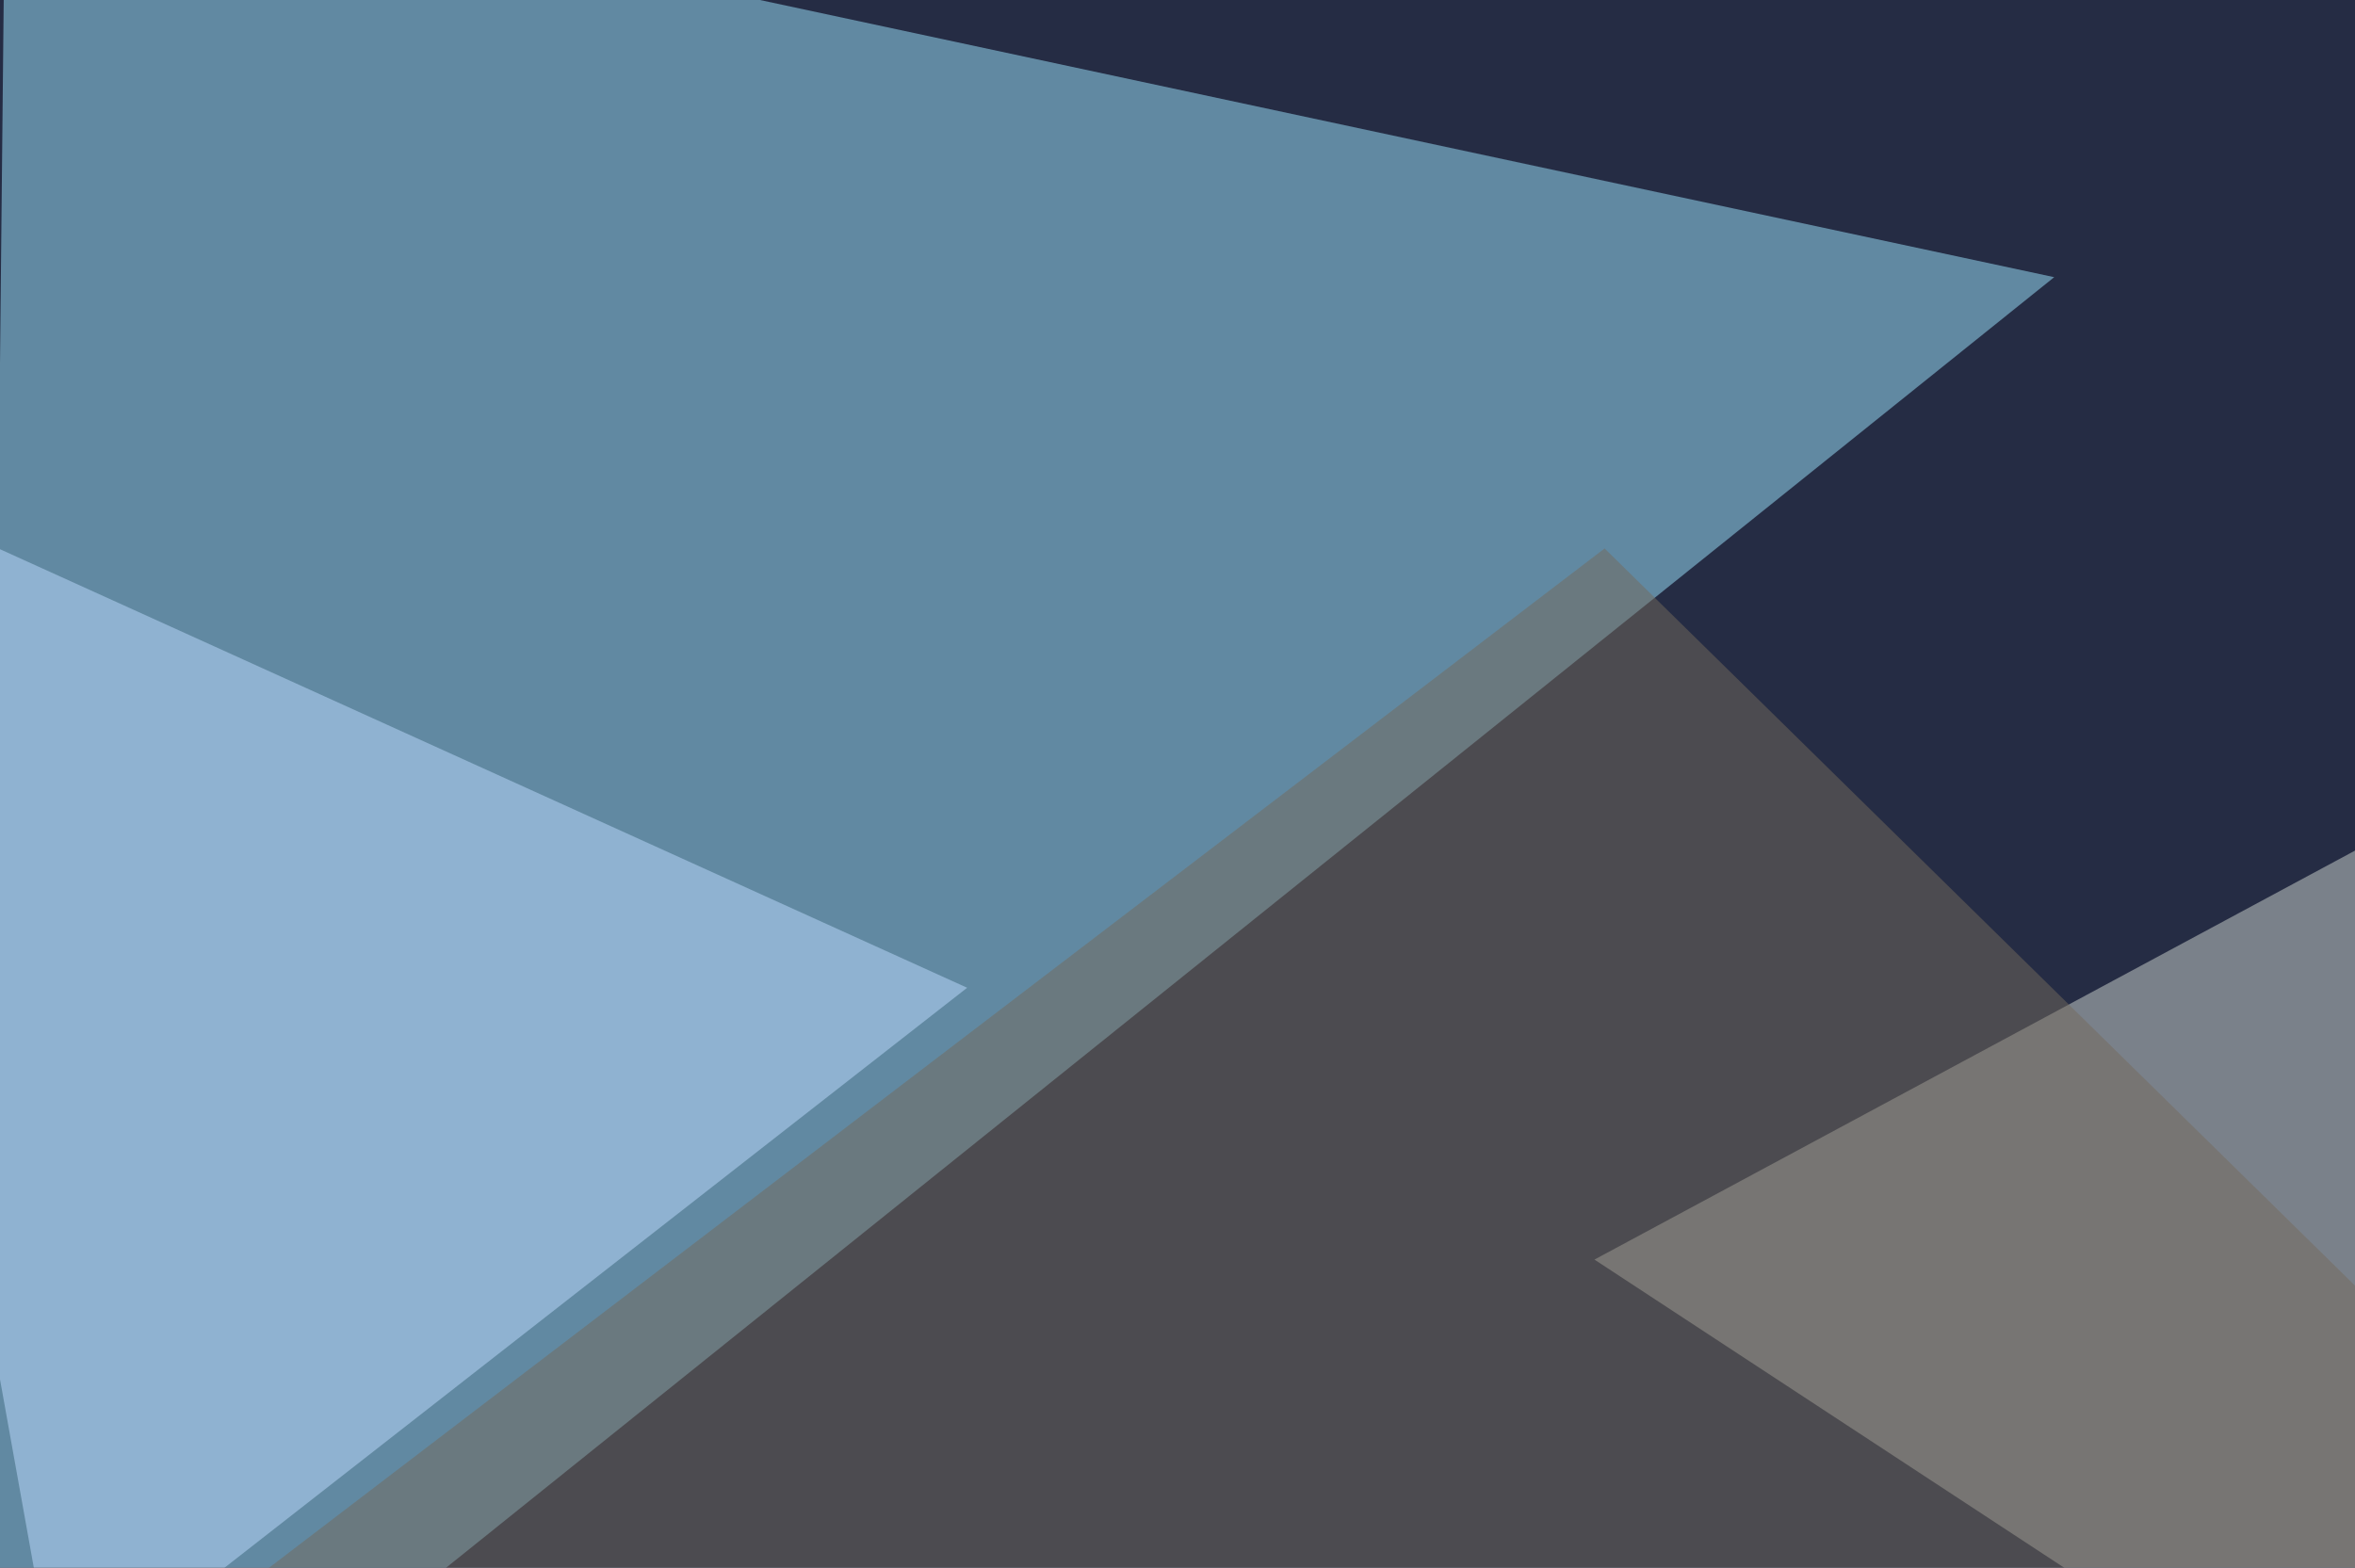
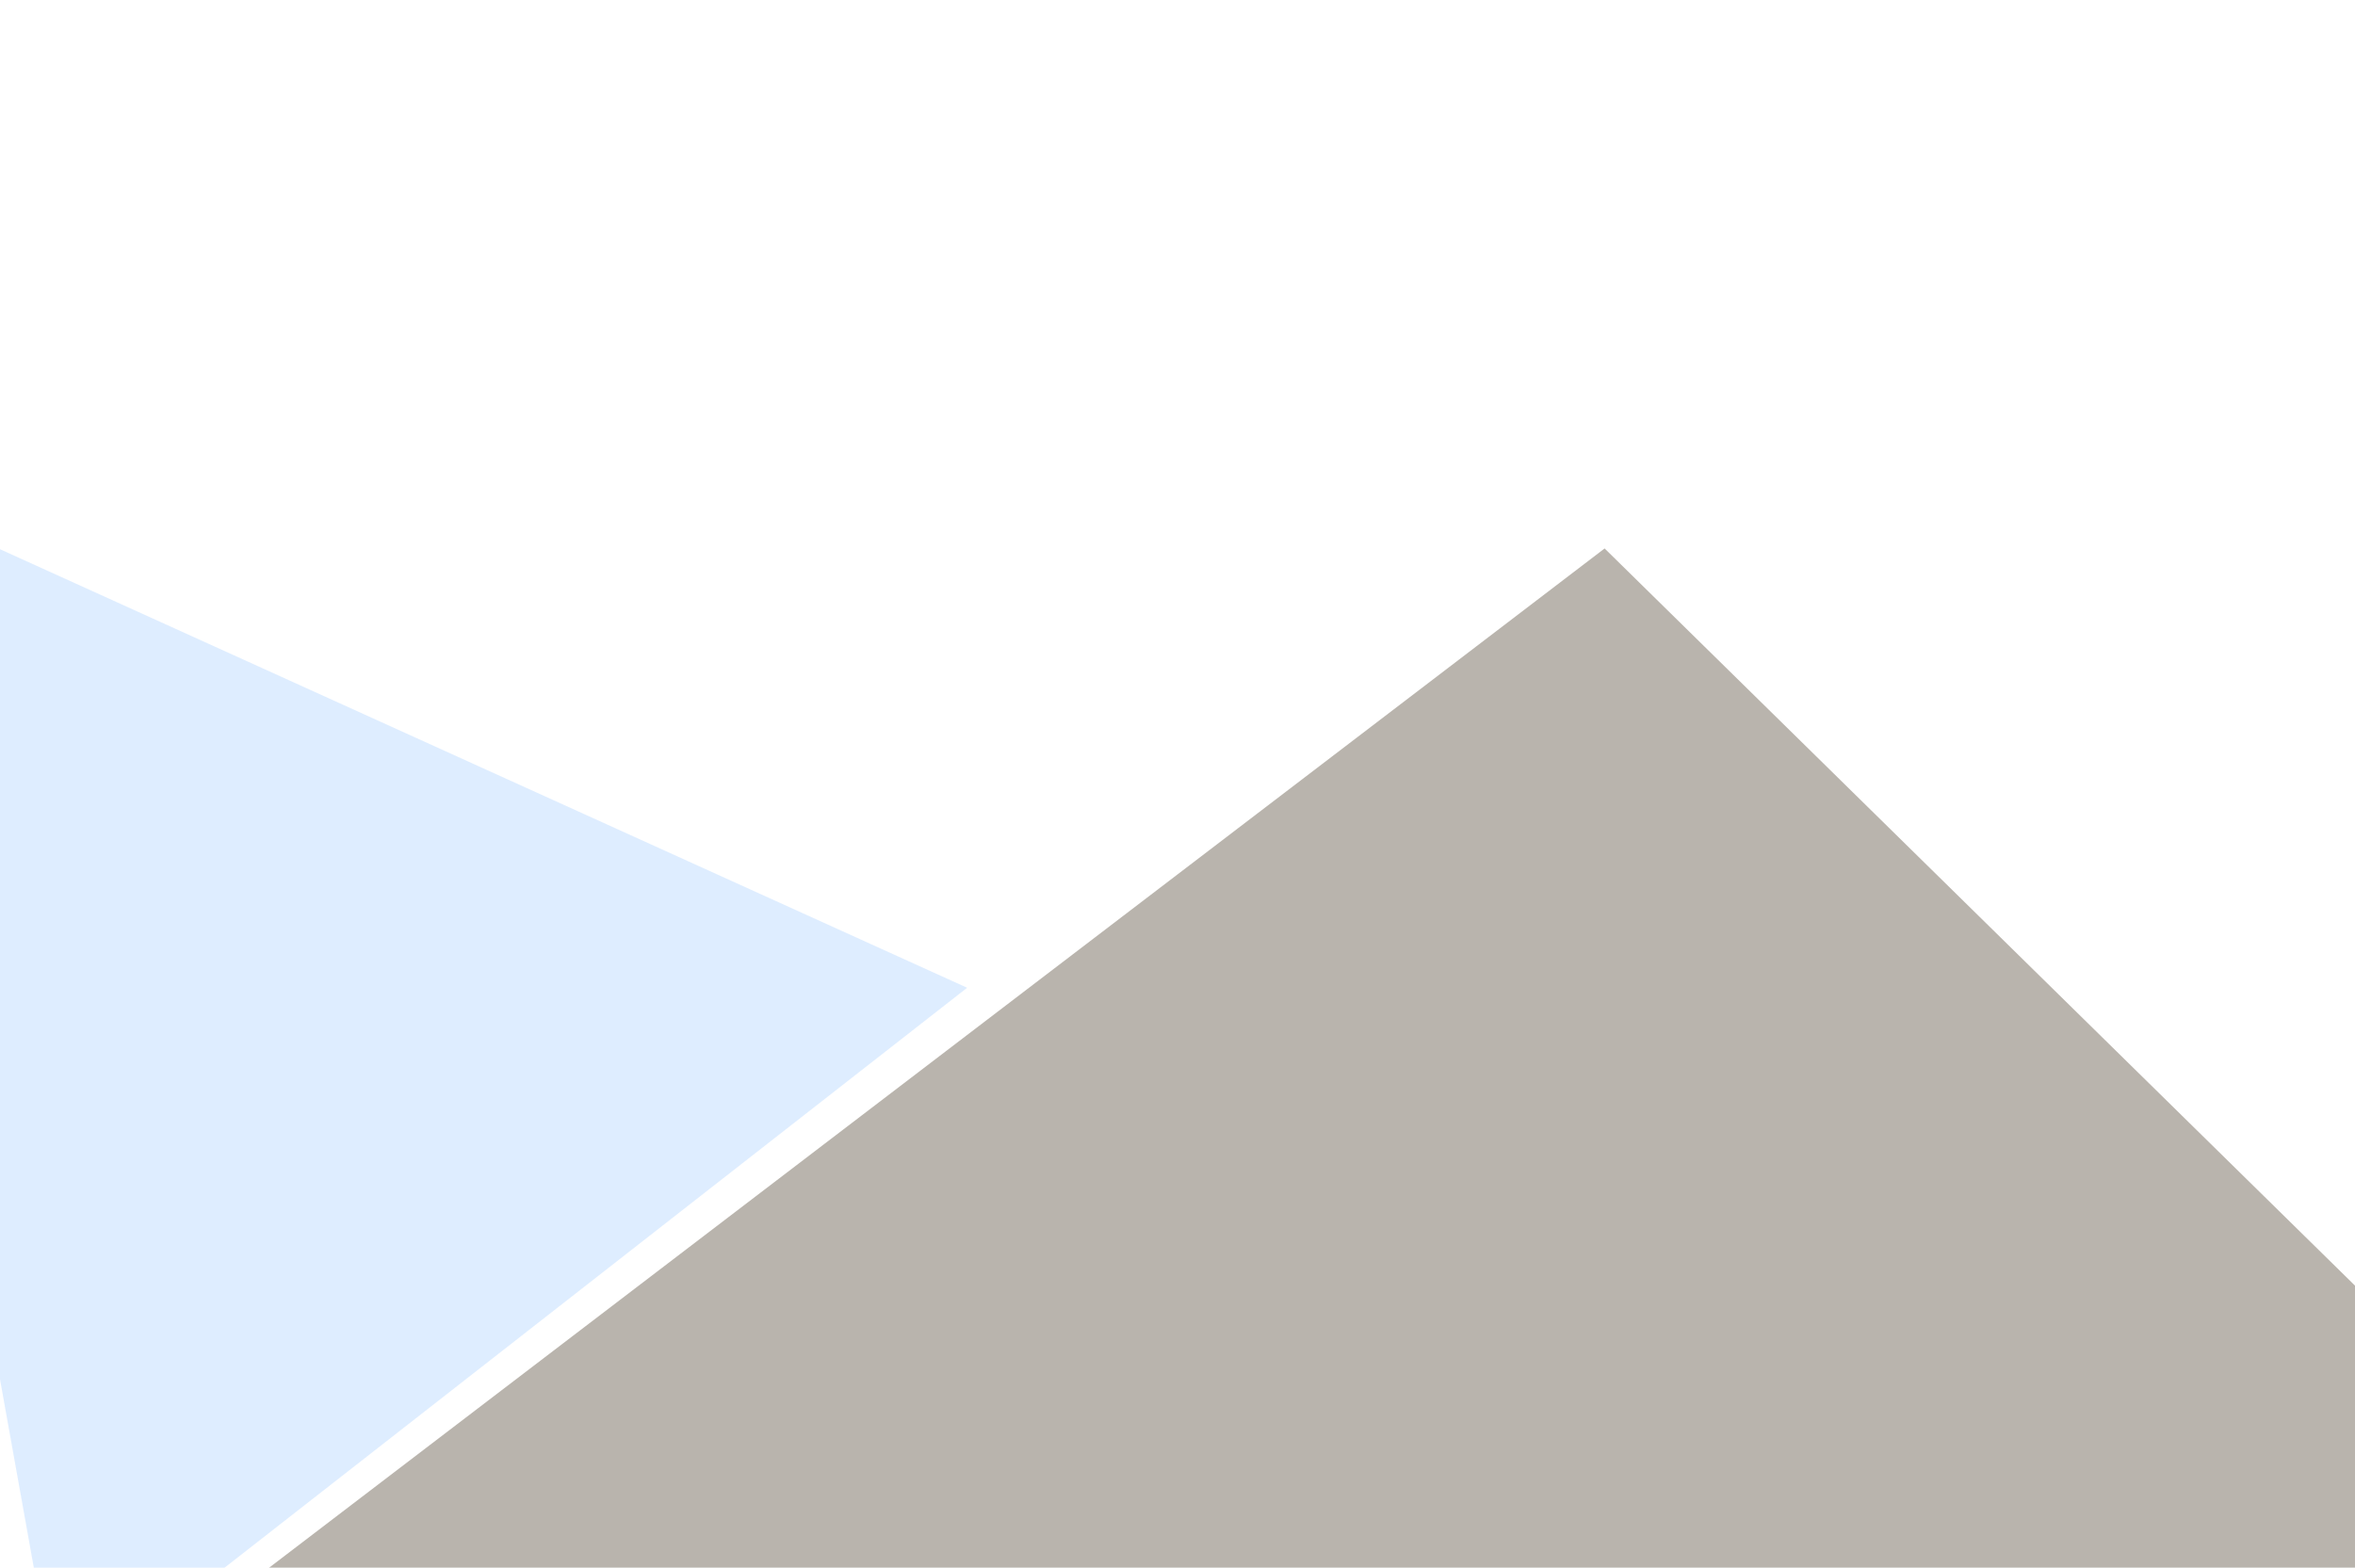
<svg xmlns="http://www.w3.org/2000/svg" width="440" height="293">
  <filter id="a">
    <feGaussianBlur stdDeviation="12" />
  </filter>
-   <rect width="100%" height="100%" fill="#252c44" />
  <g filter="url(#a)">
    <g fill-opacity=".5">
-       <path fill="#9ee6ff" d="M383.8 51.8L1-30.2l-4 392.5z" />
-       <path fill="#d0d7d1" d="M297.9 235.4l232.4-125-39 251.9z" />
      <path fill="#bfddff" d="M-30.3 88.9l211 95.7-170 132.8z" />
      <path fill="#756a5d" d="M-30.3 354.5L530.3 329 299.8 102.5z" />
    </g>
  </g>
</svg>